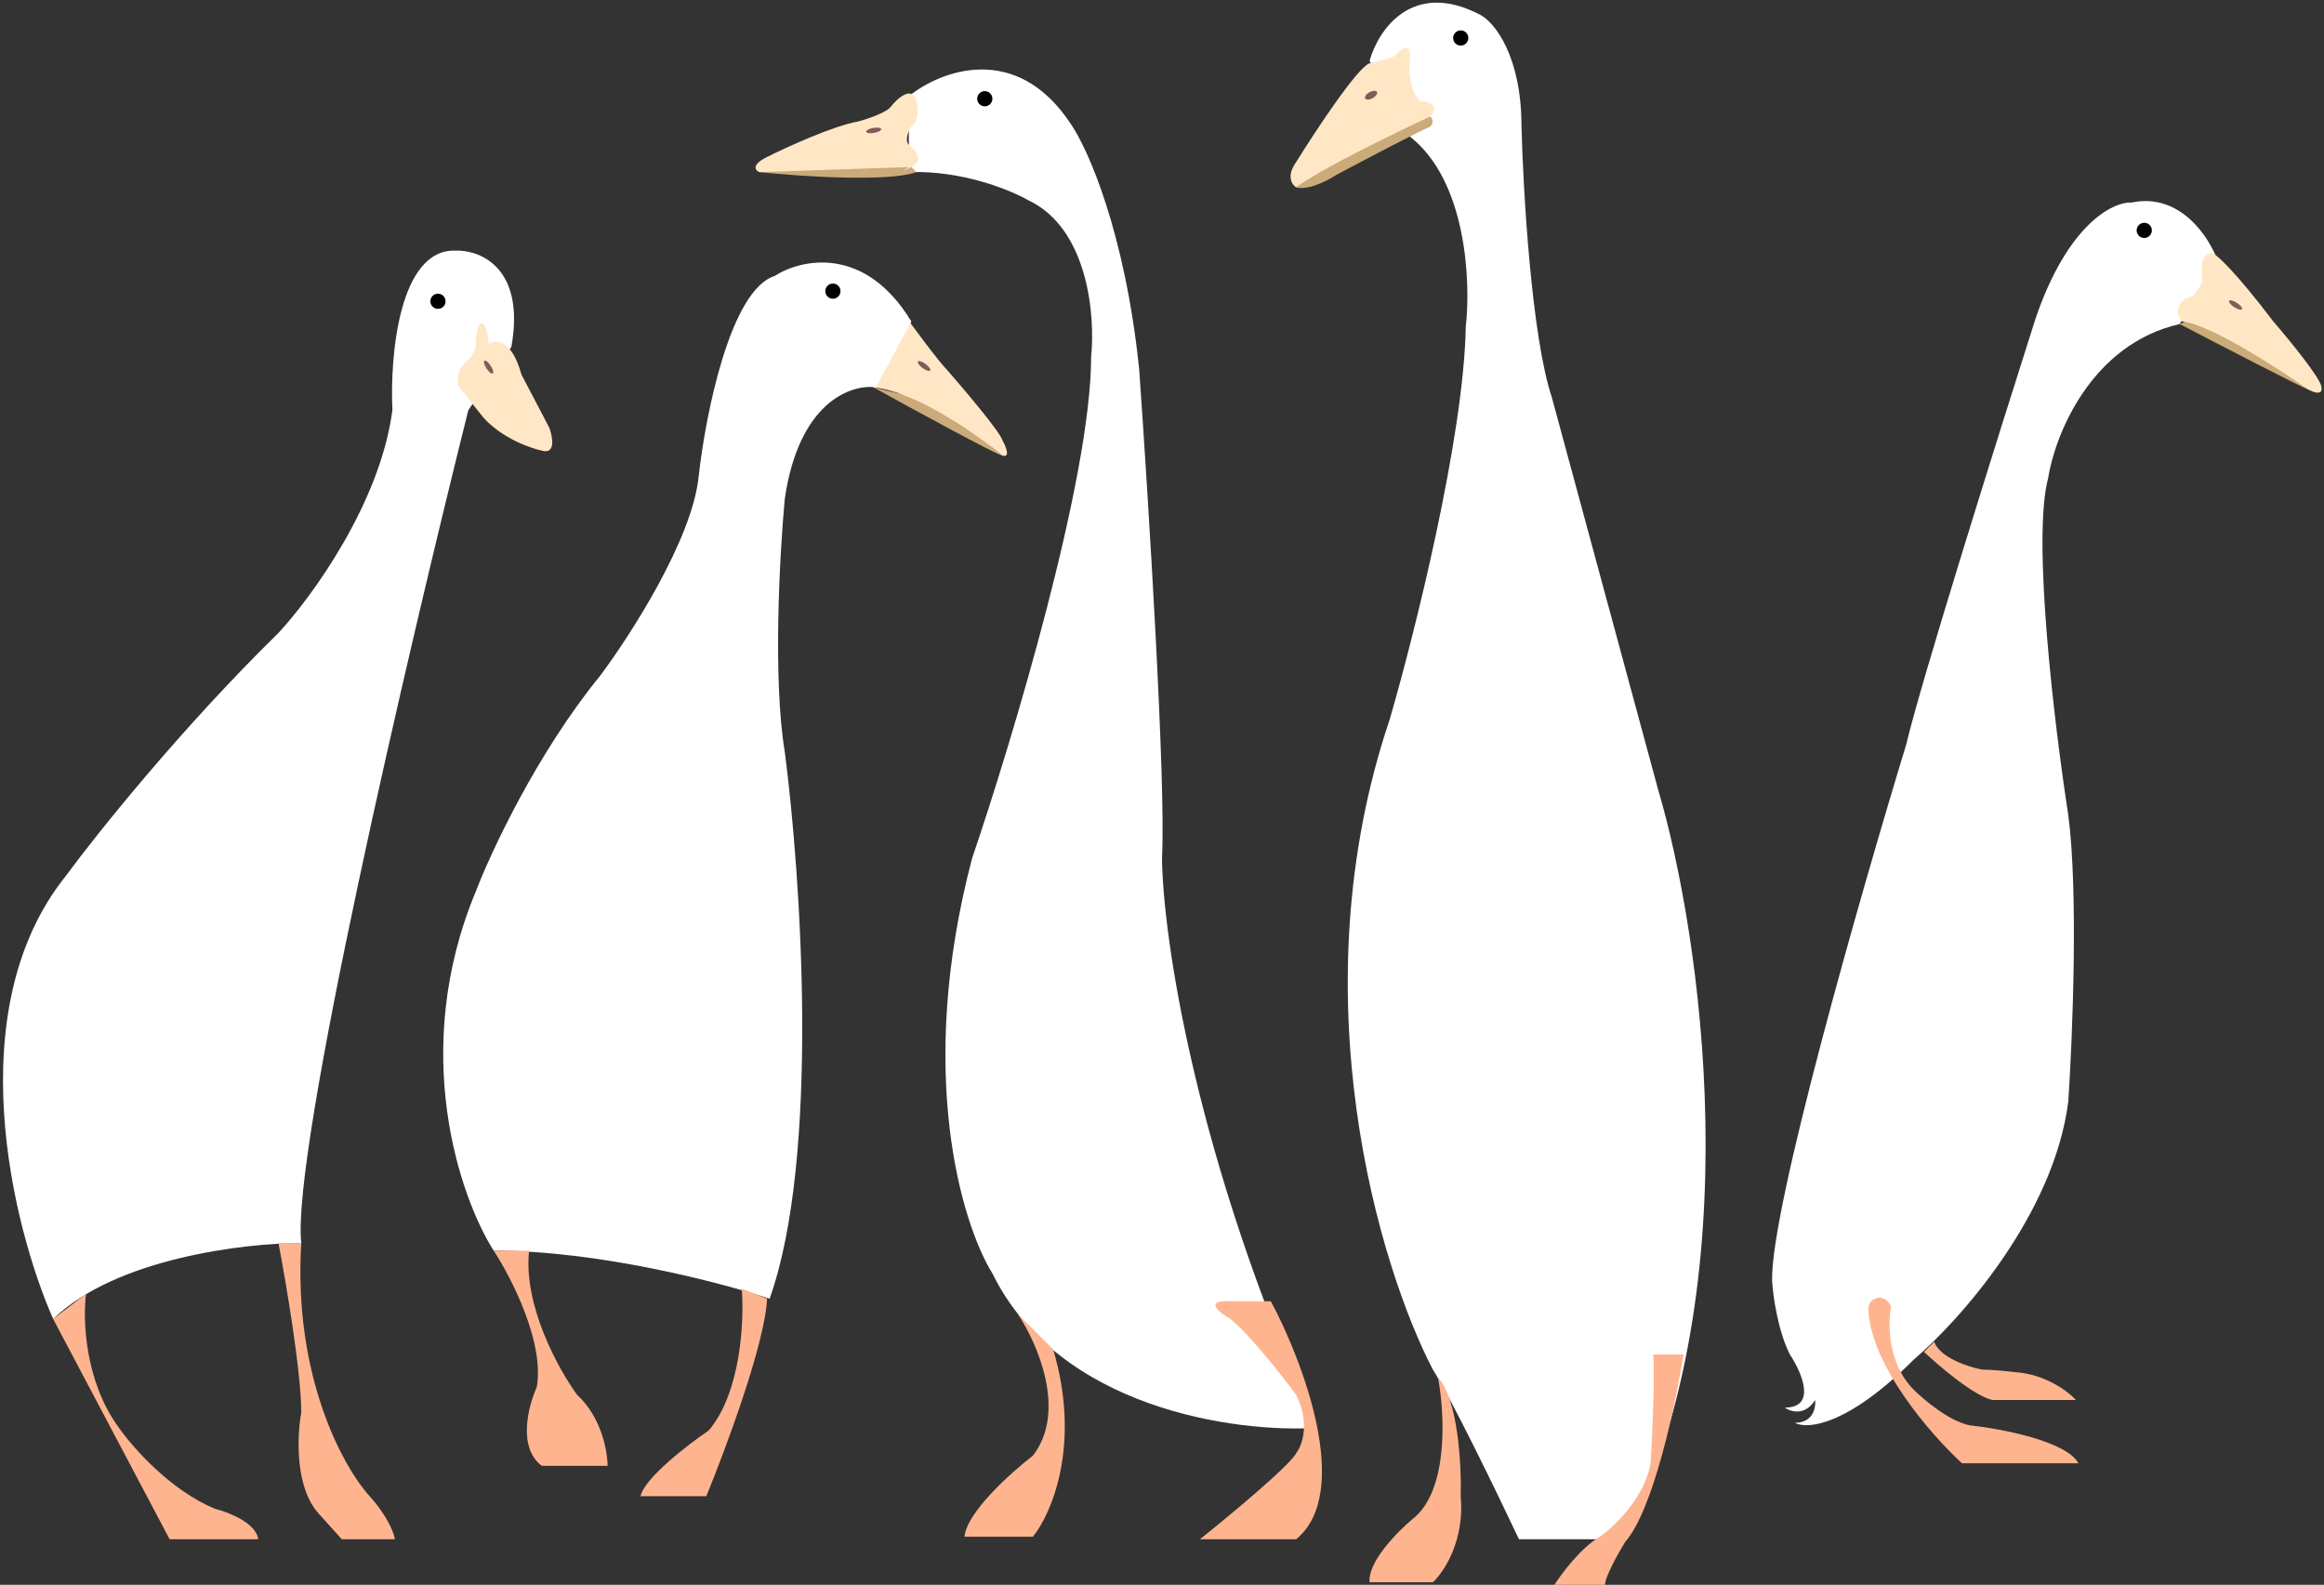
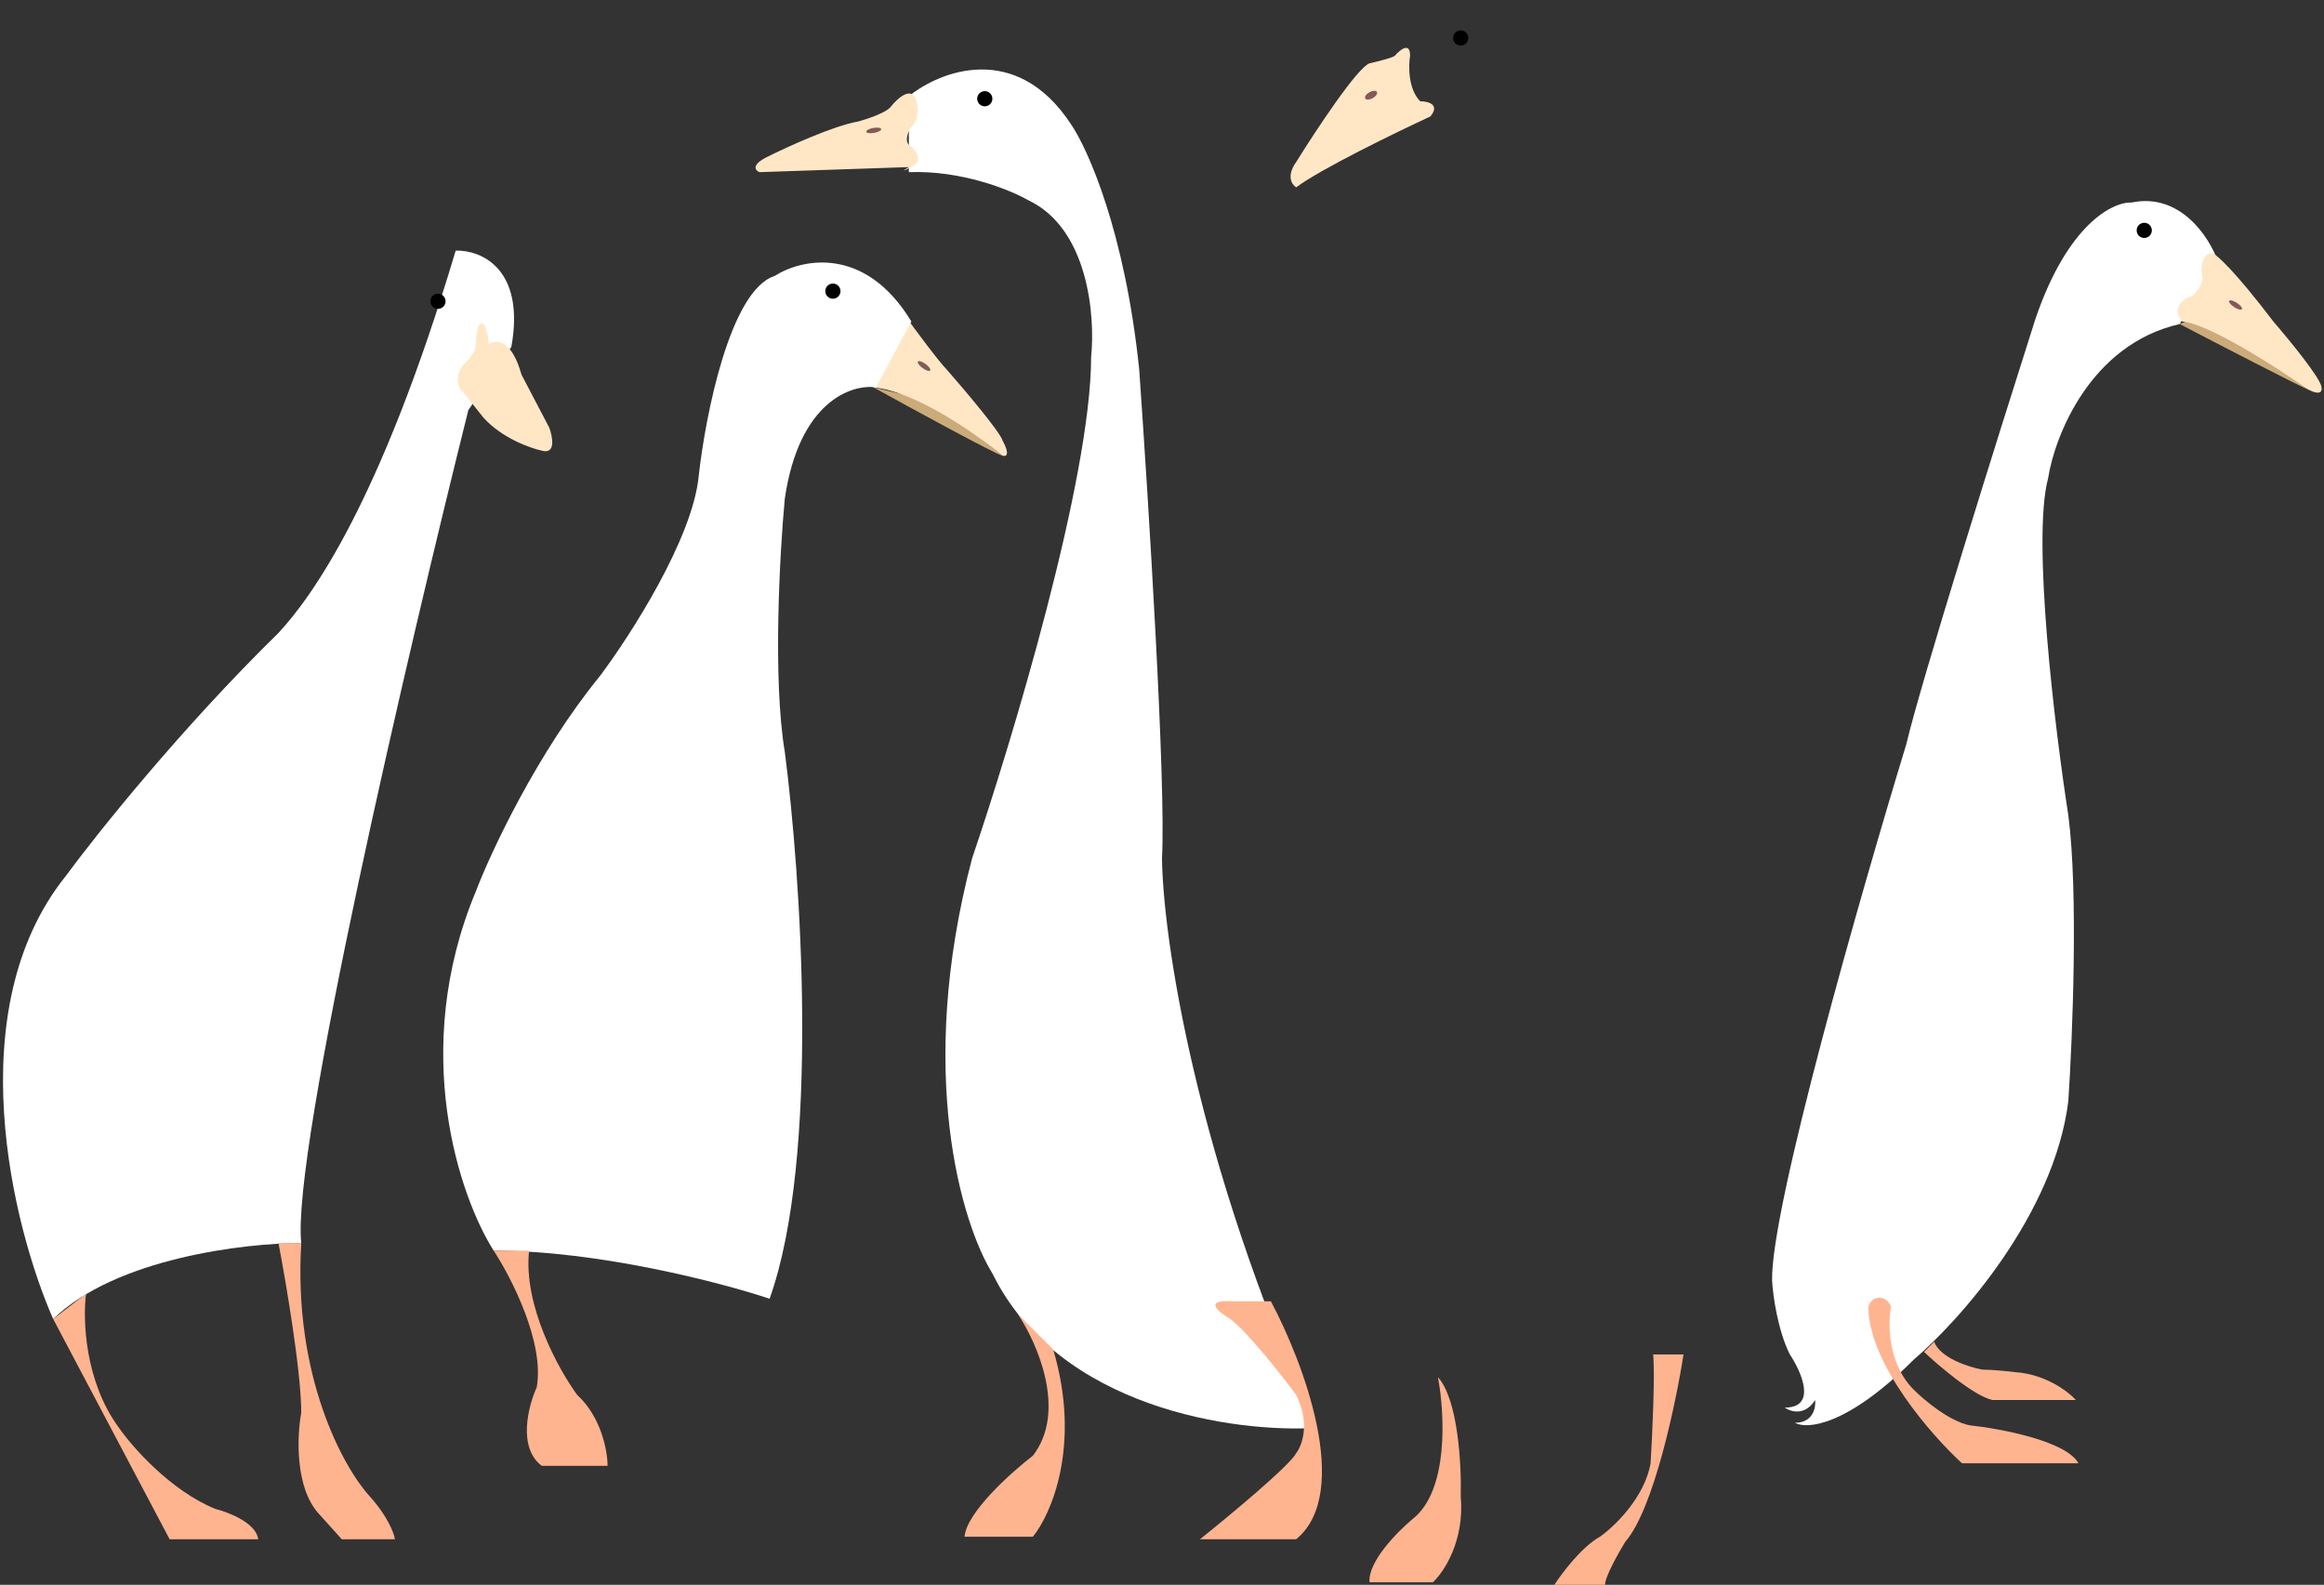
<svg xmlns="http://www.w3.org/2000/svg" width="459" height="313" viewBox="0 0 459 313" fill="none">
  <rect x="0" y="0" width="459" height="313" fill="#333333" stroke="none" />
  <path d="M198 90C196.4 89.6 180.333 80.833 172.5 76.5L185 79.5L198 90Z" fill="#CBAB79" />
  <path d="M173 72C170.2 72.8 171.5 75.333 172.5 76.5C180.9 77.3 193 85.833 198 90C199.6 90.4 198.667 88.167 198 87C197.6 85.4 190.5 77 187 73C185.4 71.4 180.667 65 178.5 62C175.7 62.4 176 66.167 176.5 68C176.9 70 174.333 71.5 173 72Z" fill="#FFE7C6" />
  <path d="M94 176C80.8 207.6 90.833 236.5 97.5 247C118.3 247 142.5 253.333 152 256.5C162 228.5 158.167 172.833 155 148.5C152.6 134.1 154 109.167 155 98.5C157.8 79.3 168.167 75.833 173 76.5L180 63.5C170.8 48.3 158.167 51.167 153 54.5C144.2 57.3 139.333 82 138 94C136.8 106.4 124.5 125.5 118.5 133.5C106.1 148.7 97 168.167 94 176Z" fill="white" />
  <path d="M211.5 24.5C200.7 8.1 185.667 14 179.5 19V34C189.9 33.6 199.5 37.5 203 39.5C215 45.1 216.333 62.5 215.5 70.5C215.5 94.5 199.833 146.5 192 169.5C180.8 211.9 190 241.833 196 251.5C209.2 278.3 244.167 283 260 282C236 228.8 229.667 184.833 229.5 169.5C230.3 154.7 226.833 99 225 73C222.2 45.8 214.833 29.334 211.5 24.5Z" fill="white" />
-   <path d="M13 173C-8.2 199.4 2.5 242.333 10.5 260.5C22.9 248.499 48.333 245.5 59.5 245.5C57.5 227.5 80.667 128.333 92.5 81L101 68.5C103.8 52.9 94.833 49.333 90 49.5C78.8 49.1 77 70.333 77.5 81C75.1 99.4 61.5 118 55 125C35.8 143.8 19 164.833 13 173Z" fill="white" />
-   <path d="M292.5 3C278.9 -4.2 272.167 6 270.5 12L278.5 27C289.7 35.8 290.5 55.667 289.5 64.5C289.1 86.5 279.333 125.333 274.5 142C256.1 196.4 272.5 250.333 283 270.5C286.6 276.1 295.833 295.167 300 304H321C346.2 253.2 335.833 184.167 327.5 156L306.5 78.5C302.5 66.5 300.833 37.833 300.5 25C300.5 11 295.167 4.5 292.5 3Z" fill="white" />
+   <path d="M13 173C-8.2 199.4 2.5 242.333 10.5 260.5C22.9 248.499 48.333 245.5 59.5 245.5C57.5 227.5 80.667 128.333 92.5 81L101 68.5C103.8 52.9 94.833 49.333 90 49.5C75.1 99.4 61.5 118 55 125C35.8 143.8 19 164.833 13 173Z" fill="white" />
  <path d="M456 77C454 76.2 438.167 68 430.5 64L434 62.5L448 70L456 77Z" fill="#CBAB79" />
  <path d="M421 40C430.6 38 436.333 46.833 438 51.5L430.5 64C412.9 68 405.833 86 404.5 94.5C401.3 106.5 405.833 143.833 408.5 161C410.5 176.2 409.333 205 408.5 217.5C405.7 239.9 387 260.833 378 268.5C364.8 281.7 356.833 282.333 354.5 281C358.1 281 358.667 278 358.5 276.5C356.5 279.7 353.667 278.833 352.5 278C358.9 278 355.833 271 353.5 267.5C351.1 262.7 350.167 255.833 350 253C349.6 239 367.5 176.5 376.5 147C379.3 135 394.666 86 402 63C408.4 44.2 417.333 39.833 421 40Z" fill="white" />
  <circle cx="86.5" cy="59.5" r="1.5" fill="black" />
  <circle cx="164.5" cy="57.5" r="1.5" fill="black" />
-   <path d="M264 34.5C259.6 37.3 256.833 37.333 256 37L269 26.5L282.5 23C283.3 23.8 282.833 24.667 282.5 25C280.5 25.8 269.333 31.667 264 34.5Z" fill="#CBAB79" />
  <circle cx="194.5" cy="19.5" r="1.5" fill="black" />
-   <path d="M181 34C175.4 36 158 34.833 150 34L178.5 31.5L181 34Z" fill="#CBAB79" />
  <circle cx="288.5" cy="7.5" r="1.5" fill="black" />
  <circle cx="423.5" cy="45.5" r="1.5" fill="black" />
  <path d="M435 55C435 56.2 433.667 57.833 433 58.5C432.2 58.5 431.334 59.167 431 59.5C429.4 61.1 430.333 62.833 431 63.5C436.2 63.9 449.833 72.667 456 77C458.4 78.2 458.667 77.167 458.5 76.5C458.5 74.9 452.167 67.167 449 63.5C441.4 53.5 437.833 50.333 437 50C434.6 50 434.667 53.333 435 55Z" fill="#FFE7C6" />
  <ellipse cx="441.53" cy="60.238" rx="1.5" ry="0.5" transform="rotate(33.084 441.53 60.238)" fill="#835A58" />
  <path d="M256 32C254 34.8 255.166 36.5 256 37C260.8 33.4 275.667 26.167 282.5 23C284.5 20.6 282 20 280.5 20C278.1 17.6 278.167 13 278.5 11C278.5 8.2 276.5 9.833 275.5 11C275.1 11.4 272 12.167 270.5 12.5C268.1 13.3 259.833 25.834 256 32Z" fill="#FFE7C6" />
  <ellipse cx="270.793" cy="18.802" rx="1.328" ry="0.664" transform="rotate(-28.974 270.793 18.802)" fill="#835A58" />
  <path d="M151.5 31C148.3 32.6 149.167 33.666 150 34L179.5 33C178.667 33.5 177.6 34.2 180 33C182.4 31.8 181 29.833 180 29C178.4 28.2 179.333 26 180 25C181.6 23.8 181.333 21.167 181 20C180.2 16.8 177.333 19.333 176 21C175.2 22.2 171.333 23.5 169.5 24C164.7 24.8 155.5 29 151.5 31Z" fill="#FFE7C6" />
  <ellipse cx="172.564" cy="25.756" rx="1.5" ry="0.5" transform="rotate(-10.102 172.564 25.756)" fill="#835A58" />
  <ellipse cx="182.506" cy="72.289" rx="0.5" ry="1.5" transform="rotate(-53.791 182.506 72.289)" fill="#835A58" />
  <path d="M91.5 72.001C89.5 74.8 90.666 76.834 91.5 77.501L95.5 82.5C99.1 86.5 104.667 88.5 107 89C109.8 89.8 109.167 86.333 108.5 84.5L103 74C101 66.8 97.833 67 96.5 68.001C96.5 66.001 95.833 64.501 95.5 64.001C94.3 63.2 94 66.334 94 68.001C94 69.6 92.333 71.334 91.5 72.001Z" fill="#FFE7C6" />
-   <ellipse cx="96.5" cy="72.5" rx="0.5" ry="1.5" transform="rotate(-33.138 96.5 72.5)" fill="#835A58" />
  <path d="M23.5 282C16.7 272.8 16.333 260.5 17 255.5L10.5 260.5L33.5 304H51C50.6 300.8 45.167 298.667 42.5 298C33.7 294.4 26.167 285.833 23.5 282Z" fill="#FFB490" />
  <path d="M59.5 279C59.5 271 56.5 253.333 55 245.5H59.5C57.9 271.9 67.833 289.833 73 295.5C76.6 299.5 77.833 302.833 78 304H67.5L63 299C58.2 293.8 58.667 283.5 59.5 279Z" fill="#FFB490" />
  <path d="M106 274C107.6 265.2 101 252.333 97.5 247H104.5C103.3 257.8 110.333 270.5 114 275.5C118.8 279.9 120 286.667 120 289.5H107C102.2 285.9 104.333 277.667 106 274Z" fill="#FFB490" />
-   <path d="M140 282.5C146.4 274.9 147 260.667 146.5 254.5L151.5 256.5C151.1 265.3 143.333 286.167 139.5 295.5H126.5C127.3 291.9 135.833 285.333 140 282.5Z" fill="#FFB490" />
  <path d="M204 287.5C210.8 278.7 204.833 265.167 201 259.5L208 266.5C213.6 285.3 207.667 299 204 303.5H190.5C190.9 298.7 199.667 290.833 204 287.5Z" fill="#FFB490" />
  <path d="M243.5 257C237.5 256.6 240.666 259.167 243 260.5C246.6 263.3 253.167 271.667 256 275.5C258.8 281.1 257.167 285.5 256 287C254.8 289.4 242.833 299.333 237 304H256C267.2 294.8 257.333 268.833 251 257H243.5Z" fill="#FFB490" />
  <path d="M279 300C286.2 294.4 285.333 279 284 272C288 276.4 288.667 289.5 288.5 295.5C289.3 304.3 285.167 310.5 283 312.5H270.5C270.1 308.5 276 302.5 279 300Z" fill="#FFB490" />
  <path d="M316 303.5C312.4 305.5 308.5 310.667 307 313H317C317 311.4 319.667 306.667 321 304.5C326.6 298.1 331 277.167 332.5 267.5H326.5C326.9 271.5 326.333 283.5 326 289C324.8 295.8 318.833 301.5 316 303.5Z" fill="#FFB490" />
  <path d="M393.5 276.5C389.9 275.7 383 269.833 380 267L382 265C383.2 268.2 388.833 270 391.5 270.5C393.5 270.5 396.667 270.833 398 271C404 271.4 408.5 274.833 410 276.5H393.5Z" fill="#FFB490" />
  <path d="M373.501 257.997C372 255 368.929 256.497 369.001 258.497C369.401 269.697 381.501 283.497 387.501 288.997H410.501C408.101 284.597 395.168 282.163 389.001 281.497C385.001 280.697 380.001 276.497 378.001 274.497C372.801 269.297 372.835 261.33 373.501 257.997Z" fill="#FFB490" />
</svg>